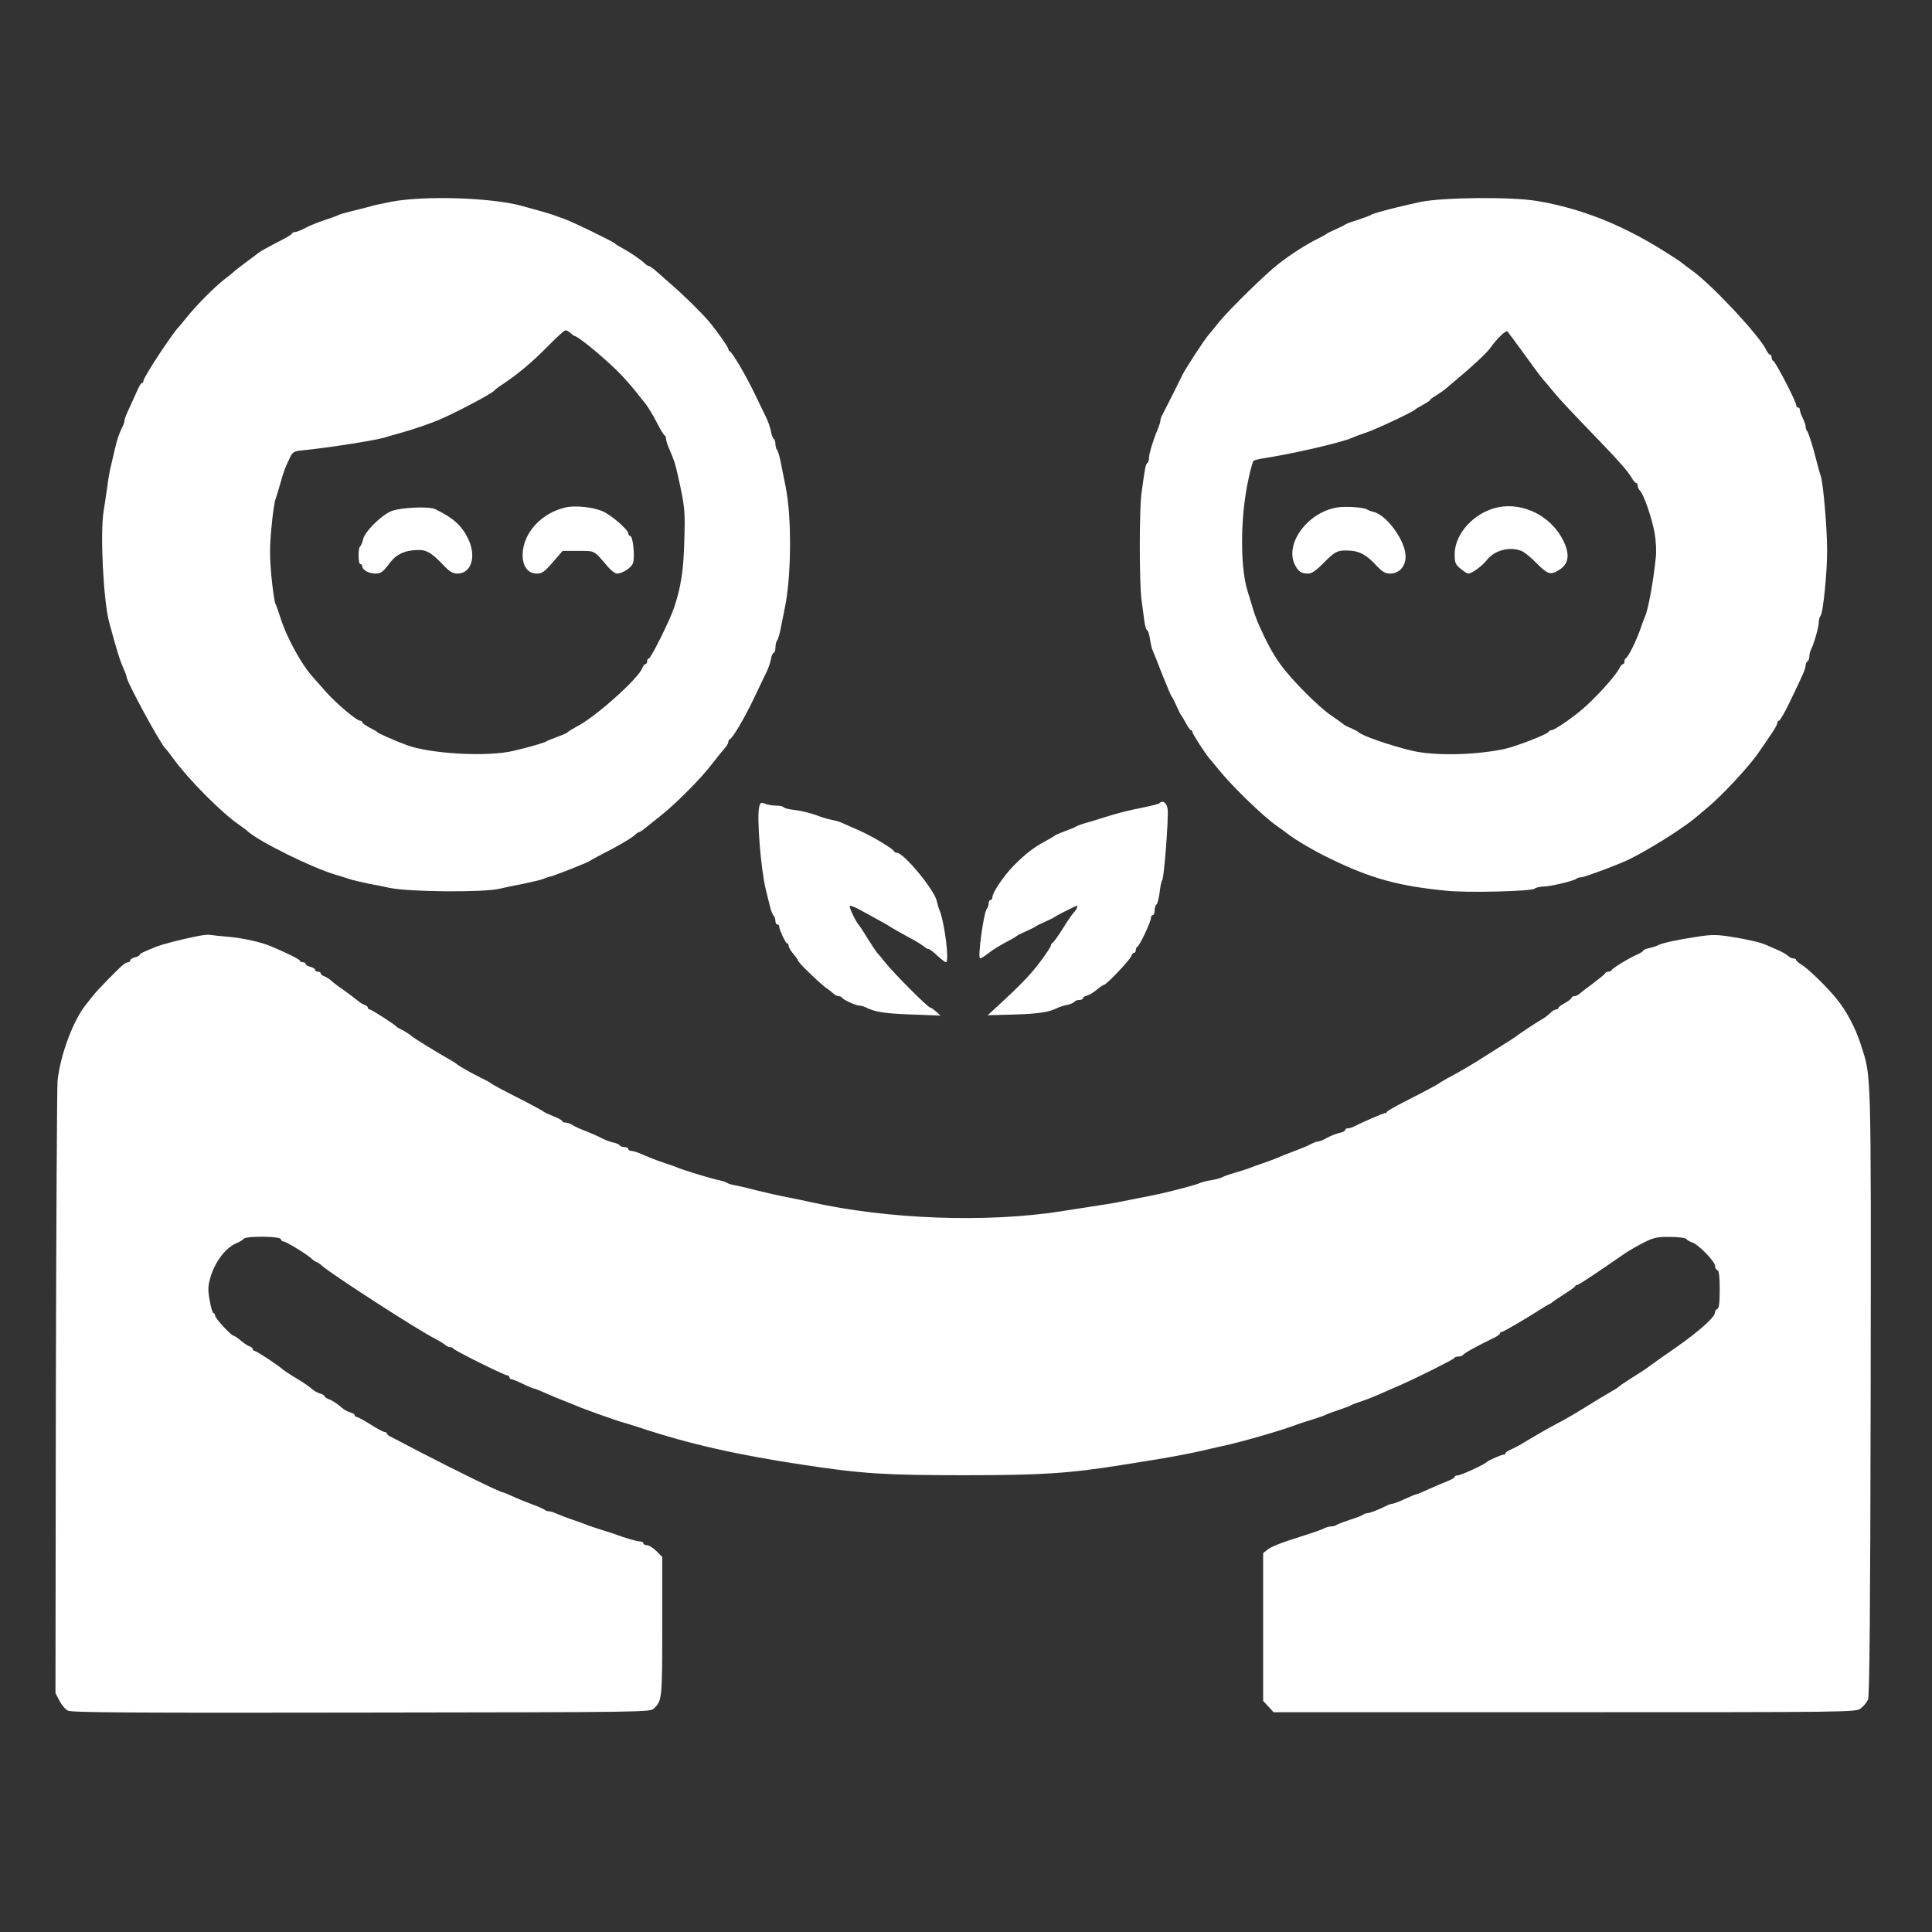
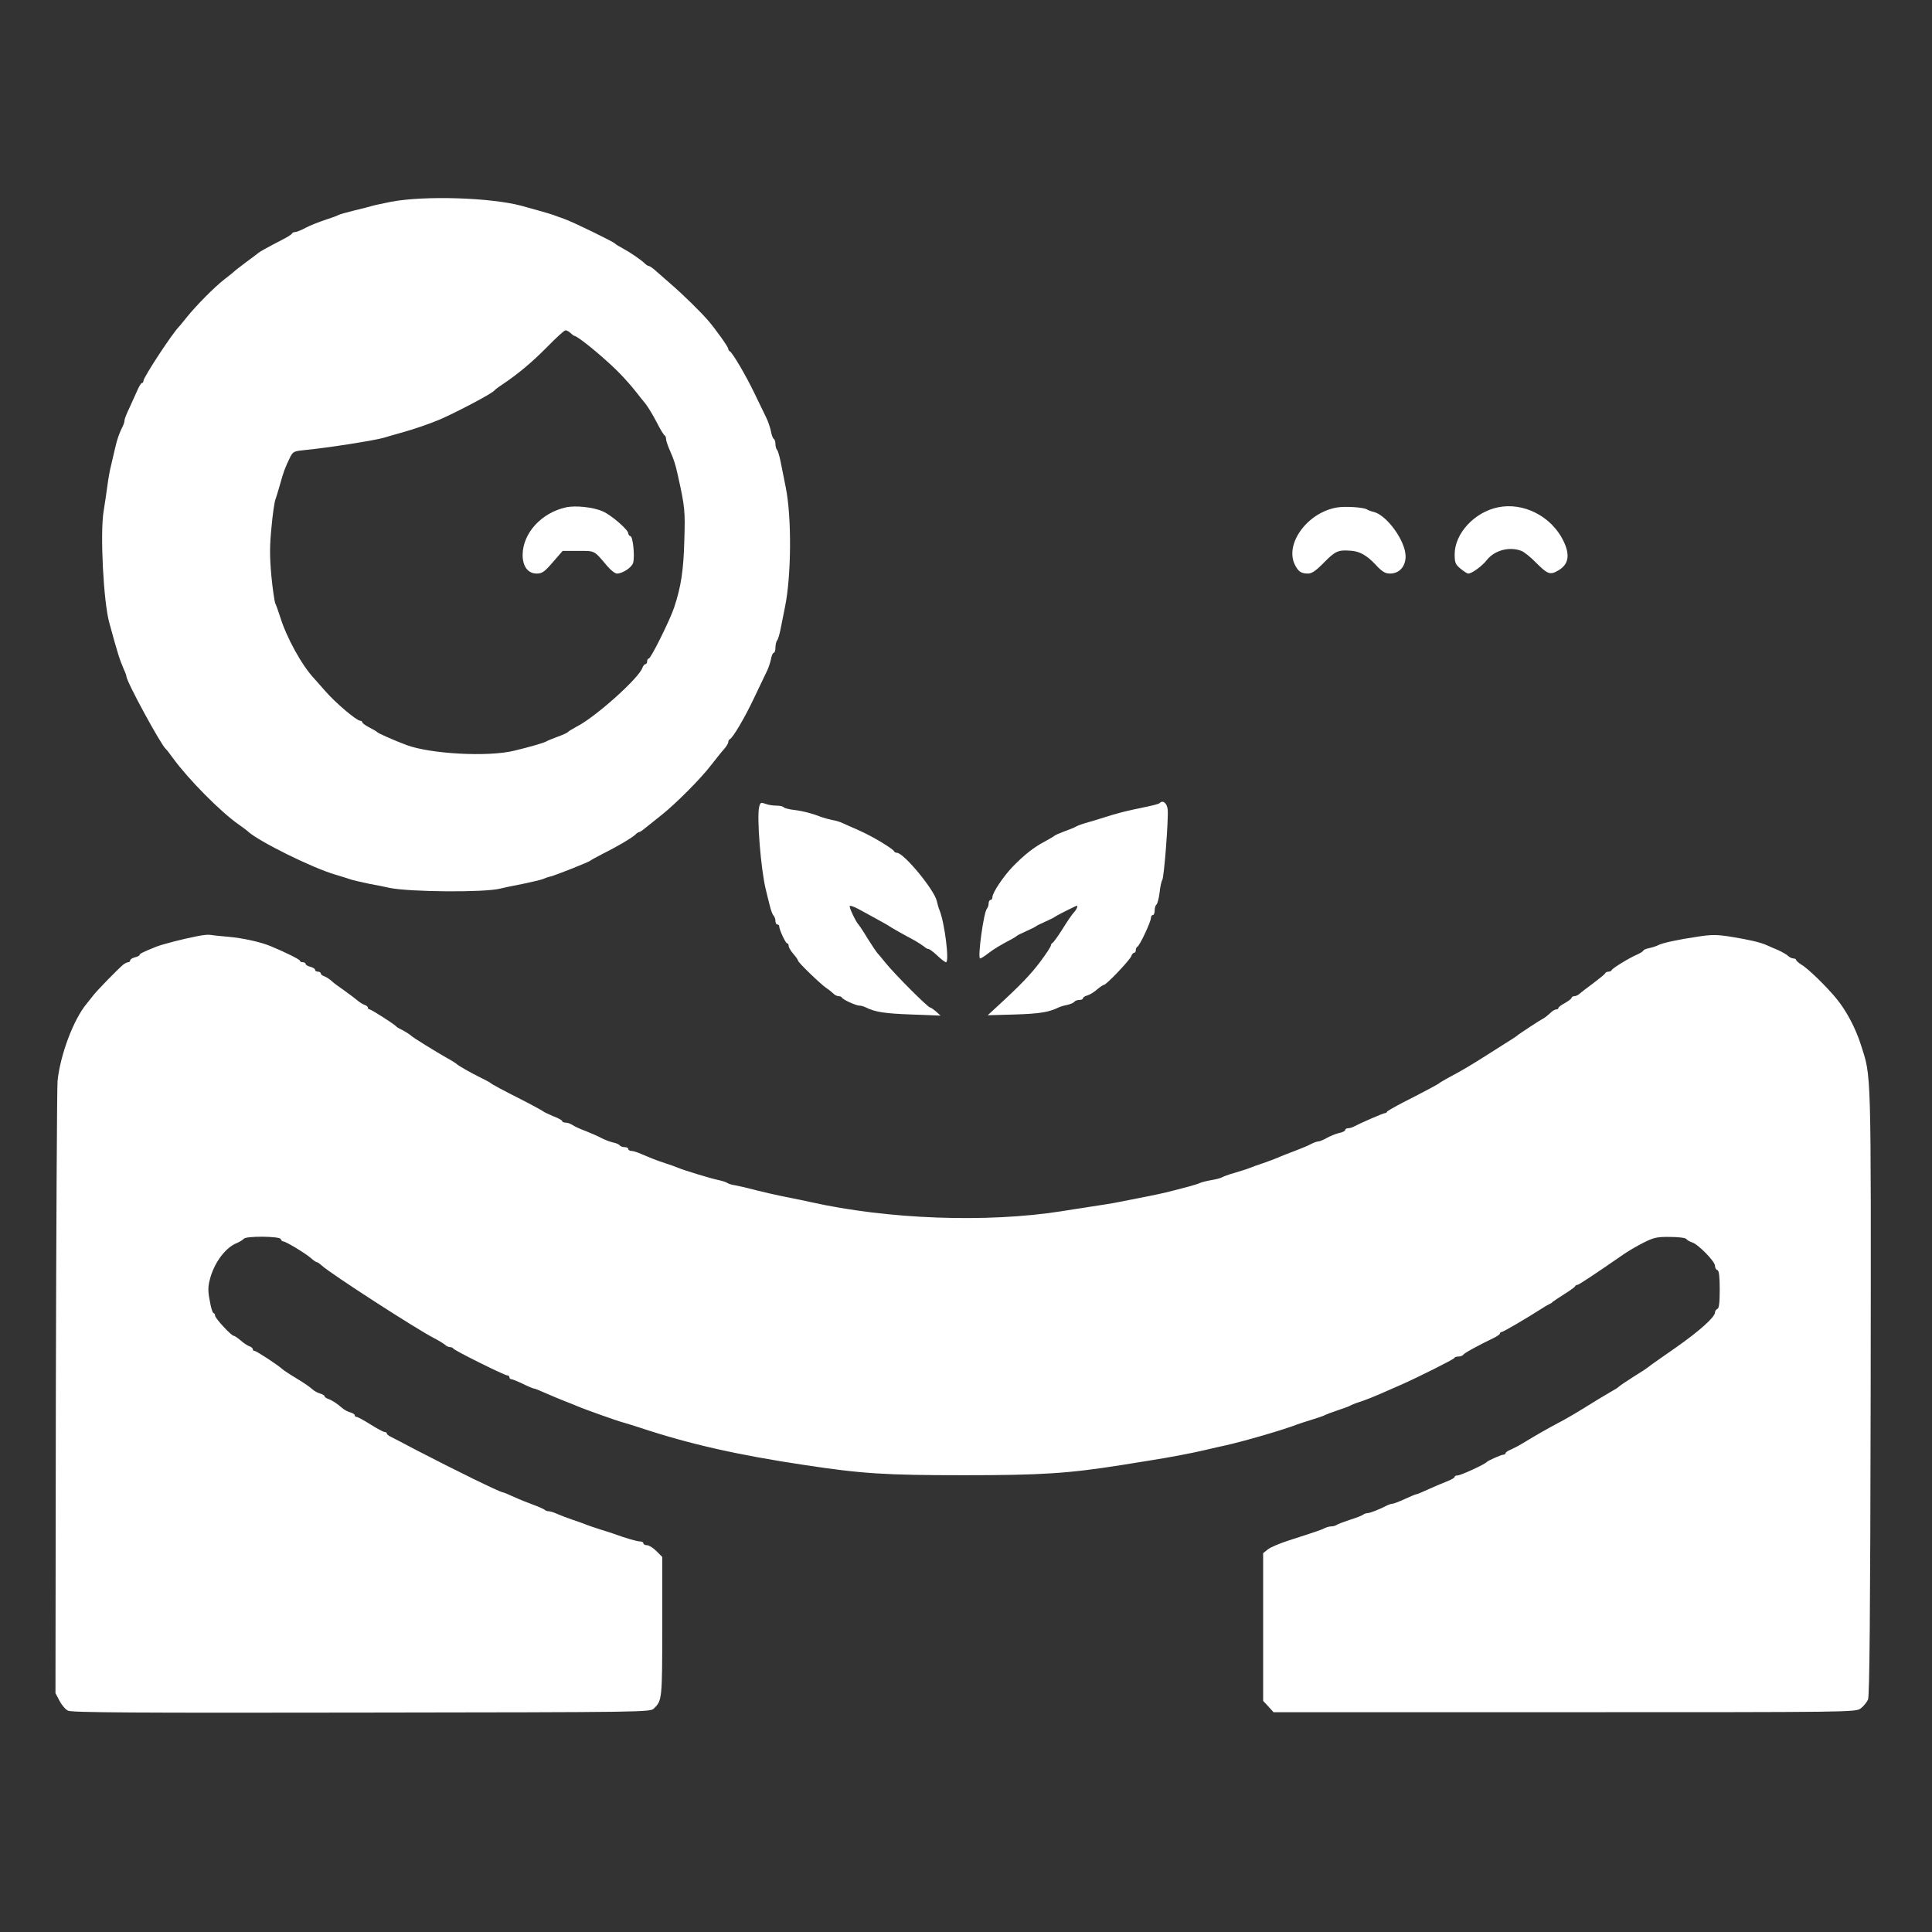
<svg xmlns="http://www.w3.org/2000/svg" version="1.0" width="1024pt" height="1024pt" viewBox="0 0 1024 1024" preserveAspectRatio="xMidYMid meet">
  <rect x="0" y="0" width="1024" height="1024" fill="#333333" stroke="none" />
  <g transform="translate(0,1024) scale(0.1,-0.1)" fill="#ffffff" stroke="none">
    <path d="M2075 9171 c-49 -10 -97 -20 -105 -23 -8 -3 -49 -13 -90 -23 -41 -10 -79 -21 -85 -24 -5 -4 -37 -15 -70 -26 -33 -11 -80 -29 -104 -42 -24 -13 -50 -23 -57 -23 -7 0 -14 -3 -16 -7 -1 -5 -25 -20 -53 -34 -81 -42 -120 -64 -125 -69 -3 -3 -32 -25 -65 -49 -33 -25 -62 -47 -65 -51 -3 -3 -25 -21 -50 -40 -53 -41 -148 -137 -199 -200 -20 -25 -38 -47 -41 -50 -33 -31 -190 -270 -190 -289 0 -6 -3 -11 -8 -11 -4 0 -13 -15 -21 -32 -8 -18 -27 -60 -42 -93 -16 -33 -29 -65 -29 -72 0 -8 -4 -21 -9 -31 -19 -38 -30 -69 -41 -117 -6 -27 -16 -68 -21 -90 -6 -22 -15 -71 -20 -110 -5 -38 -14 -99 -20 -135 -19 -117 -1 -477 30 -590 45 -165 54 -193 77 -247 8 -17 14 -34 14 -38 0 -27 184 -365 209 -385 4 -3 21 -25 39 -50 81 -111 252 -284 347 -350 20 -14 42 -30 49 -37 60 -54 339 -192 461 -228 33 -10 69 -21 80 -25 11 -4 56 -15 100 -24 44 -8 94 -18 110 -22 109 -22 501 -25 585 -4 19 5 73 16 120 25 47 10 94 21 105 25 11 5 31 12 45 15 35 10 204 77 210 84 3 3 32 19 65 36 71 35 155 84 173 102 7 7 16 13 20 13 4 0 19 10 34 23 15 12 52 42 84 67 78 62 210 195 264 266 25 32 55 70 68 84 12 14 22 30 22 37 0 6 4 13 8 15 16 6 80 116 127 215 26 54 55 115 65 136 11 20 22 53 26 72 3 19 10 35 15 35 5 0 9 13 9 28 0 15 4 32 9 38 5 5 14 36 20 69 7 33 16 80 21 105 34 162 37 474 5 635 -9 44 -21 105 -27 135 -6 30 -14 59 -19 65 -5 5 -9 19 -9 31 0 13 -4 25 -9 28 -5 3 -12 22 -15 41 -4 19 -15 52 -25 72 -10 21 -38 79 -62 128 -45 94 -118 218 -131 223 -4 2 -8 8 -8 13 0 10 -65 101 -104 147 -43 50 -134 139 -201 197 -38 33 -78 68 -89 78 -11 9 -23 17 -27 17 -4 0 -14 6 -21 13 -20 20 -79 60 -118 81 -19 10 -37 21 -40 25 -7 9 -228 117 -270 131 -19 7 -44 15 -55 20 -20 7 -89 27 -170 49 -163 44 -513 55 -690 22z m949 -696 c8 -8 17 -15 20 -15 12 0 94 -63 171 -133 67 -59 122 -119 178 -192 4 -5 18 -22 30 -37 12 -16 38 -58 57 -95 19 -38 38 -69 43 -71 4 -2 7 -10 7 -17 0 -8 7 -31 16 -52 29 -67 32 -77 48 -148 36 -162 38 -183 33 -340 -4 -156 -17 -244 -54 -355 -21 -64 -123 -270 -134 -270 -5 0 -9 -7 -9 -15 0 -8 -4 -15 -9 -15 -5 0 -12 -9 -16 -19 -17 -54 -250 -263 -350 -313 -22 -12 -42 -24 -45 -28 -3 -4 -27 -15 -55 -25 -27 -10 -54 -21 -60 -25 -11 -7 -90 -30 -170 -49 -139 -34 -443 -17 -570 30 -64 24 -148 61 -155 68 -3 4 -22 15 -42 25 -21 11 -38 23 -38 28 0 4 -5 8 -11 8 -19 0 -131 95 -184 156 -27 31 -55 62 -60 68 -65 69 -146 216 -180 326 -10 30 -21 63 -26 72 -4 9 -14 76 -21 148 -9 104 -9 157 1 256 6 69 16 135 21 147 4 12 16 49 25 82 17 62 26 87 53 142 15 30 20 32 81 38 115 11 365 50 416 65 17 5 57 17 90 26 66 18 150 47 205 70 90 39 280 139 290 154 3 4 21 18 41 31 84 56 159 119 239 200 47 48 90 88 97 88 6 1 18 -6 27 -14z" />
    <path d="M3000 7551 c-131 -29 -229 -137 -230 -252 0 -61 28 -99 75 -99 28 0 41 9 85 60 l52 60 83 0 c91 0 81 5 155 -82 18 -21 40 -38 50 -38 30 0 80 33 86 58 9 35 -1 135 -14 140 -7 2 -12 9 -12 15 0 19 -91 98 -136 117 -50 22 -144 32 -194 21z" />
-     <path d="M2072 7530 c-56 -25 -141 -111 -148 -150 -4 -17 -11 -33 -15 -36 -12 -7 -11 -94 1 -94 6 0 10 -5 10 -11 0 -19 33 -38 67 -39 33 0 41 6 82 60 31 40 70 60 129 64 58 5 83 -8 146 -73 38 -41 55 -51 81 -51 72 0 101 89 58 181 -34 72 -79 113 -175 160 -34 17 -190 9 -236 -11z" />
-     <path d="M7525 9169 c-49 -11 -106 -24 -125 -29 -88 -22 -126 -33 -135 -40 -5 -3 -37 -15 -70 -26 -33 -10 -62 -21 -65 -24 -3 -3 -25 -14 -50 -25 -25 -11 -47 -22 -50 -25 -3 -3 -23 -14 -45 -25 -61 -30 -144 -83 -209 -134 -70 -54 -267 -248 -315 -308 -18 -23 -42 -52 -53 -65 -24 -27 -117 -170 -140 -213 -8 -16 -34 -68 -57 -115 -24 -47 -47 -93 -52 -102 -5 -10 -9 -23 -9 -29 0 -6 -6 -25 -13 -42 -24 -56 -47 -131 -47 -154 0 -12 -4 -24 -9 -27 -9 -6 -13 -28 -31 -161 -12 -94 -12 -482 1 -570 5 -38 12 -89 15 -112 4 -24 10 -43 14 -43 4 0 11 -21 15 -46 4 -26 10 -54 15 -63 4 -9 27 -65 50 -126 24 -60 46 -112 49 -115 4 -3 15 -25 26 -50 11 -25 22 -47 25 -50 3 -3 14 -22 25 -42 11 -21 23 -38 27 -38 5 0 8 -5 8 -10 0 -10 74 -124 95 -146 5 -6 26 -30 45 -54 71 -88 232 -244 304 -295 16 -11 40 -29 55 -40 43 -35 152 -98 231 -136 216 -105 361 -145 615 -170 114 -12 455 -3 469 11 6 6 26 10 45 11 39 0 166 31 177 42 4 4 15 7 25 7 15 0 188 64 249 93 97 46 290 166 360 226 14 12 42 36 64 54 75 63 205 203 259 277 75 107 107 156 107 167 0 7 4 13 9 13 5 0 32 46 59 103 70 145 82 173 82 190 0 9 5 19 10 22 6 3 10 15 10 26 0 10 4 27 9 37 15 28 41 119 41 144 0 13 4 28 9 34 14 14 36 236 35 349 0 116 -20 346 -33 390 -6 16 -14 48 -20 70 -23 92 -45 161 -53 170 -4 5 -8 16 -8 25 0 8 -7 28 -15 44 -8 15 -15 35 -15 42 0 8 -4 14 -10 14 -5 0 -10 6 -10 13 0 19 -109 230 -122 235 -5 2 -8 10 -8 18 0 8 -4 14 -8 14 -5 0 -14 11 -20 24 -33 72 -278 336 -387 417 -33 24 -62 46 -65 49 -3 3 -45 31 -95 62 -222 139 -440 225 -670 263 -138 23 -502 19 -620 -6z m556 -809 c45 -63 88 -120 93 -126 6 -6 29 -33 51 -60 37 -46 85 -97 265 -284 93 -97 137 -147 158 -182 9 -16 20 -28 24 -28 4 0 8 -6 8 -14 0 -8 6 -21 13 -28 20 -20 63 -145 77 -224 7 -40 10 -97 6 -130 -12 -121 -40 -274 -56 -309 -5 -11 -18 -46 -29 -78 -23 -64 -62 -140 -73 -145 -5 -2 -8 -10 -8 -18 0 -8 -4 -14 -8 -14 -5 0 -13 -10 -19 -22 -19 -40 -135 -168 -208 -227 -54 -45 -138 -101 -151 -101 -7 0 -14 -4 -16 -9 -4 -12 -177 -79 -235 -91 -157 -33 -371 -37 -489 -9 -115 27 -270 81 -284 99 -3 3 -20 12 -38 20 -19 7 -39 18 -45 24 -7 6 -35 26 -63 45 -65 44 -207 186 -267 269 -40 55 -75 119 -122 227 -7 17 -21 55 -29 85 -9 30 -21 69 -26 85 -31 107 -36 311 -10 490 10 74 36 184 44 192 3 4 28 10 54 14 160 25 414 84 467 108 11 5 45 18 75 28 54 18 250 110 260 122 3 3 22 15 43 26 20 11 37 22 37 25 0 3 14 14 32 24 17 11 41 27 52 37 12 10 32 27 46 39 94 78 170 149 188 175 37 51 84 97 92 88 4 -4 45 -60 91 -123z" />
    <path d="M7085 7550 c-157 -27 -278 -195 -221 -305 18 -35 33 -45 69 -45 20 0 42 15 86 60 59 60 74 66 141 61 47 -3 85 -25 130 -73 36 -39 52 -48 78 -48 48 0 82 37 82 91 0 81 -99 219 -170 236 -14 3 -29 9 -35 13 -16 11 -116 18 -160 10z" />
    <path d="M7939 7551 c-125 -26 -229 -139 -229 -249 0 -44 4 -54 31 -76 17 -14 35 -26 41 -26 19 0 73 39 98 71 40 52 120 74 184 49 14 -5 50 -34 80 -65 59 -59 73 -64 116 -38 55 32 63 83 25 159 -64 129 -212 203 -346 175z" />
    <path d="M4024 5964 c-14 -53 9 -335 35 -439 5 -22 15 -60 21 -85 6 -25 15 -49 21 -54 5 -6 9 -18 9 -28 0 -10 5 -18 10 -18 6 0 10 -4 10 -10 0 -17 34 -90 42 -90 5 0 8 -6 8 -13 0 -8 11 -27 25 -43 14 -16 25 -32 25 -36 0 -9 118 -123 150 -145 14 -9 31 -23 38 -30 7 -7 19 -13 27 -13 7 0 15 -3 17 -7 4 -11 75 -43 93 -43 9 0 23 -4 33 -9 50 -25 101 -33 242 -38 l155 -6 -24 22 c-13 11 -27 21 -31 21 -12 0 -190 179 -235 235 -22 28 -43 52 -46 55 -3 3 -26 37 -50 75 -23 39 -46 72 -49 75 -13 13 -51 92 -46 98 4 3 23 -4 44 -15 20 -11 64 -35 97 -53 33 -18 65 -36 70 -40 10 -7 64 -38 135 -76 19 -11 40 -25 48 -31 7 -7 18 -13 23 -13 6 0 27 -16 47 -35 20 -19 41 -35 46 -35 19 0 -7 208 -34 275 -5 11 -11 33 -15 50 -13 59 -175 255 -211 255 -7 0 -14 4 -16 9 -1 5 -32 26 -68 48 -59 35 -95 53 -170 85 -14 6 -32 14 -40 18 -9 4 -31 11 -50 14 -19 4 -44 11 -55 15 -48 19 -97 32 -145 38 -28 3 -53 10 -56 14 -3 5 -20 9 -39 9 -19 0 -45 4 -59 10 -23 8 -26 7 -32 -16z" />
    <path d="M6147 5984 c-6 -6 -30 -12 -132 -33 -48 -10 -102 -24 -155 -41 -14 -5 -52 -16 -85 -26 -33 -9 -64 -20 -70 -24 -5 -4 -32 -15 -60 -25 -27 -10 -52 -21 -55 -24 -3 -3 -26 -17 -52 -31 -56 -29 -107 -69 -167 -130 -50 -51 -111 -141 -111 -165 0 -8 -4 -15 -10 -15 -5 0 -10 -8 -10 -18 0 -10 -4 -22 -9 -28 -17 -17 -51 -264 -36 -264 4 0 24 12 44 28 32 24 58 40 126 76 11 6 22 13 25 16 3 3 25 14 50 25 25 11 47 22 50 25 3 3 25 14 50 25 25 11 47 22 50 25 4 4 64 35 113 58 13 7 7 -14 -11 -34 -10 -10 -37 -50 -61 -89 -24 -38 -48 -71 -53 -73 -4 -2 -8 -8 -8 -13 0 -6 -24 -43 -54 -83 -50 -68 -108 -128 -231 -241 l-50 -46 145 4 c129 4 179 12 230 37 9 4 30 11 48 14 17 4 34 12 37 17 4 5 15 9 26 9 10 0 19 4 19 9 0 5 10 11 23 15 12 3 35 17 51 31 16 14 33 25 37 25 13 0 138 132 145 152 3 10 10 18 15 18 5 0 9 6 9 14 0 8 4 16 8 18 12 4 72 132 72 152 0 9 5 16 10 16 6 0 10 11 10 24 0 14 4 27 9 31 5 3 13 31 17 63 3 31 10 62 14 67 10 12 34 327 29 375 -4 33 -25 51 -42 34z" />
    <path d="M1050 5279 c-87 -17 -185 -43 -220 -56 -72 -29 -90 -38 -90 -44 0 -4 -11 -10 -25 -13 -14 -4 -25 -11 -25 -16 0 -6 -5 -10 -10 -10 -6 0 -18 -6 -26 -12 -31 -26 -140 -138 -159 -163 -11 -14 -27 -34 -35 -44 -70 -83 -141 -272 -155 -411 -3 -36 -7 -780 -9 -1654 l-2 -1590 21 -40 c12 -23 32 -47 46 -53 19 -10 352 -12 1554 -10 1515 2 1531 2 1551 22 43 41 44 49 44 434 l0 369 -31 31 c-17 17 -39 31 -50 31 -10 0 -19 5 -19 10 0 6 -8 10 -17 10 -16 0 -76 17 -138 40 -11 4 -45 15 -75 24 -30 10 -64 21 -75 26 -11 4 -42 16 -70 25 -27 9 -64 23 -82 31 -17 8 -37 14 -45 14 -8 0 -18 4 -23 9 -6 4 -32 16 -60 26 -27 10 -73 28 -101 41 -28 13 -54 24 -58 24 -14 0 -251 116 -461 225 -60 32 -120 63 -132 69 -13 6 -23 14 -23 19 0 4 -5 7 -11 7 -7 0 -40 18 -75 40 -35 22 -68 40 -74 40 -5 0 -10 4 -10 9 0 5 -10 11 -23 15 -12 3 -32 13 -43 23 -27 24 -55 42 -76 49 -10 4 -18 10 -18 14 0 4 -10 10 -23 14 -12 3 -31 13 -42 23 -11 11 -48 36 -83 57 -34 20 -68 43 -75 49 -22 21 -138 97 -148 97 -5 0 -9 4 -9 9 0 5 -8 12 -17 15 -10 3 -31 17 -47 31 -16 14 -33 25 -37 25 -13 0 -99 93 -99 107 0 7 -4 13 -8 13 -5 0 -14 29 -20 65 -10 50 -10 75 0 112 21 87 82 170 142 194 17 7 34 18 38 23 11 16 190 14 196 -1 2 -7 8 -13 14 -13 13 0 116 -62 147 -89 13 -12 27 -21 31 -21 3 0 15 -8 26 -18 45 -42 505 -339 594 -384 25 -13 51 -29 58 -35 7 -7 19 -13 27 -13 7 0 15 -3 17 -7 4 -10 272 -143 287 -143 6 0 11 -4 11 -10 0 -5 5 -10 10 -10 6 0 33 -11 62 -25 28 -14 55 -25 60 -25 4 0 31 -11 60 -24 29 -13 73 -31 98 -41 25 -10 54 -21 65 -26 33 -15 218 -81 250 -89 17 -5 57 -17 90 -28 259 -86 516 -144 870 -197 303 -46 427 -54 845 -54 407 0 551 9 835 54 55 9 125 20 155 25 96 15 213 37 285 54 39 9 88 21 110 25 98 22 306 82 380 111 11 4 47 16 80 26 33 10 65 21 70 25 6 3 35 14 65 24 30 10 60 21 65 24 6 4 28 13 50 20 39 13 82 30 140 56 17 7 53 23 80 35 93 41 280 135 283 142 2 5 12 8 22 8 10 0 21 4 25 9 5 9 78 49 163 90 17 8 32 19 32 23 0 4 4 8 9 8 8 0 131 72 209 122 15 10 34 21 42 25 8 3 17 9 20 13 3 3 30 21 60 40 30 19 57 38 58 42 2 5 8 8 13 8 7 0 93 57 249 165 25 17 72 44 104 60 52 26 70 30 139 29 43 0 82 -5 85 -11 4 -6 18 -14 31 -18 32 -10 121 -101 121 -124 0 -11 6 -21 13 -23 8 -3 12 -33 12 -103 0 -70 -4 -100 -12 -102 -7 -3 -13 -11 -13 -19 0 -25 -84 -100 -210 -188 -69 -48 -132 -92 -140 -99 -8 -7 -46 -32 -85 -56 -38 -24 -72 -47 -75 -51 -3 -4 -26 -18 -51 -32 -25 -14 -82 -49 -127 -77 -45 -28 -111 -67 -147 -85 -58 -31 -100 -55 -190 -109 -16 -10 -42 -23 -57 -30 -16 -6 -28 -15 -28 -19 0 -4 -5 -8 -11 -8 -12 0 -81 -31 -89 -39 -11 -13 -138 -71 -154 -71 -9 0 -16 -3 -16 -8 0 -4 -15 -13 -32 -20 -18 -7 -46 -19 -63 -26 -83 -37 -103 -46 -109 -46 -3 0 -30 -11 -60 -25 -30 -14 -60 -25 -65 -25 -6 0 -19 -4 -29 -9 -38 -20 -91 -41 -104 -41 -8 0 -18 -4 -23 -8 -6 -5 -37 -17 -70 -27 -33 -11 -64 -23 -70 -27 -5 -4 -17 -8 -27 -8 -10 0 -26 -4 -36 -9 -17 -9 -40 -17 -192 -66 -47 -15 -96 -36 -110 -47 l-25 -20 0 -392 0 -391 28 -30 27 -30 1543 0 c1526 0 1542 0 1569 20 15 11 32 32 39 47 8 21 12 439 14 1635 2 1742 4 1660 -52 1836 -28 88 -77 181 -131 246 -51 62 -150 159 -184 178 -15 10 -28 21 -28 25 0 4 -6 8 -14 8 -8 0 -21 6 -28 13 -7 7 -31 21 -53 31 -22 9 -49 21 -60 26 -35 16 -98 30 -190 45 -76 12 -104 12 -180 0 -103 -15 -183 -33 -205 -44 -9 -5 -30 -12 -48 -16 -18 -3 -32 -10 -32 -13 0 -4 -15 -13 -32 -21 -41 -17 -132 -73 -136 -83 -2 -5 -10 -8 -17 -8 -7 0 -15 -4 -17 -8 -1 -5 -30 -28 -63 -53 -33 -24 -66 -50 -73 -56 -7 -7 -20 -13 -28 -13 -8 0 -14 -4 -14 -8 0 -5 -16 -17 -35 -28 -19 -10 -35 -22 -35 -26 0 -5 -5 -8 -11 -8 -6 0 -17 -6 -24 -12 -26 -24 -41 -35 -50 -39 -11 -5 -127 -81 -135 -89 -3 -3 -14 -10 -25 -17 -11 -7 -65 -41 -120 -76 -95 -61 -146 -91 -225 -133 -19 -11 -37 -21 -40 -24 -6 -6 -77 -44 -195 -104 -44 -23 -81 -44 -83 -48 -2 -5 -7 -8 -12 -8 -9 0 -130 -53 -162 -70 -10 -6 -25 -10 -33 -10 -8 0 -15 -4 -15 -9 0 -5 -14 -13 -32 -16 -17 -4 -47 -16 -65 -26 -19 -11 -39 -19 -46 -19 -7 0 -24 -6 -39 -14 -14 -8 -53 -24 -85 -36 -32 -12 -71 -27 -88 -35 -16 -7 -52 -20 -80 -30 -27 -9 -59 -20 -70 -25 -11 -5 -47 -16 -80 -26 -33 -9 -64 -21 -70 -25 -5 -3 -30 -10 -55 -14 -24 -4 -51 -11 -60 -15 -13 -7 -82 -26 -180 -50 -35 -9 -151 -32 -245 -50 -27 -6 -95 -17 -150 -25 -55 -8 -127 -20 -160 -25 -395 -62 -919 -43 -1330 49 -22 5 -78 17 -125 26 -47 9 -121 26 -165 37 -44 12 -93 23 -110 26 -16 2 -34 8 -40 12 -5 4 -26 11 -45 15 -37 7 -181 51 -215 65 -11 5 -42 16 -70 25 -57 19 -75 27 -127 49 -20 9 -43 16 -52 16 -9 0 -16 5 -16 10 0 6 -9 10 -19 10 -11 0 -22 4 -26 9 -3 5 -19 13 -37 16 -17 4 -45 15 -62 24 -17 9 -53 25 -81 36 -27 10 -59 24 -70 32 -11 7 -27 13 -37 13 -10 0 -18 3 -18 8 0 4 -21 16 -48 26 -26 11 -49 22 -52 25 -3 3 -41 24 -85 47 -130 66 -190 98 -195 104 -3 3 -25 15 -50 27 -57 28 -123 66 -130 74 -3 3 -26 18 -52 32 -53 30 -180 108 -188 117 -7 7 -42 29 -60 37 -8 4 -17 9 -20 13 -9 11 -132 90 -141 90 -5 0 -9 4 -9 9 0 5 -8 12 -18 15 -10 4 -27 14 -38 24 -11 9 -42 33 -69 52 -28 19 -59 42 -69 52 -11 10 -28 20 -38 24 -10 3 -18 10 -18 15 0 5 -7 9 -15 9 -8 0 -15 4 -15 10 0 5 -11 12 -25 16 -14 3 -25 10 -25 15 0 5 -7 9 -15 9 -8 0 -15 3 -15 8 0 6 -75 44 -155 77 -52 22 -147 43 -225 50 -41 3 -84 8 -95 10 -11 2 -40 -1 -65 -6z" />
  </g>
</svg>